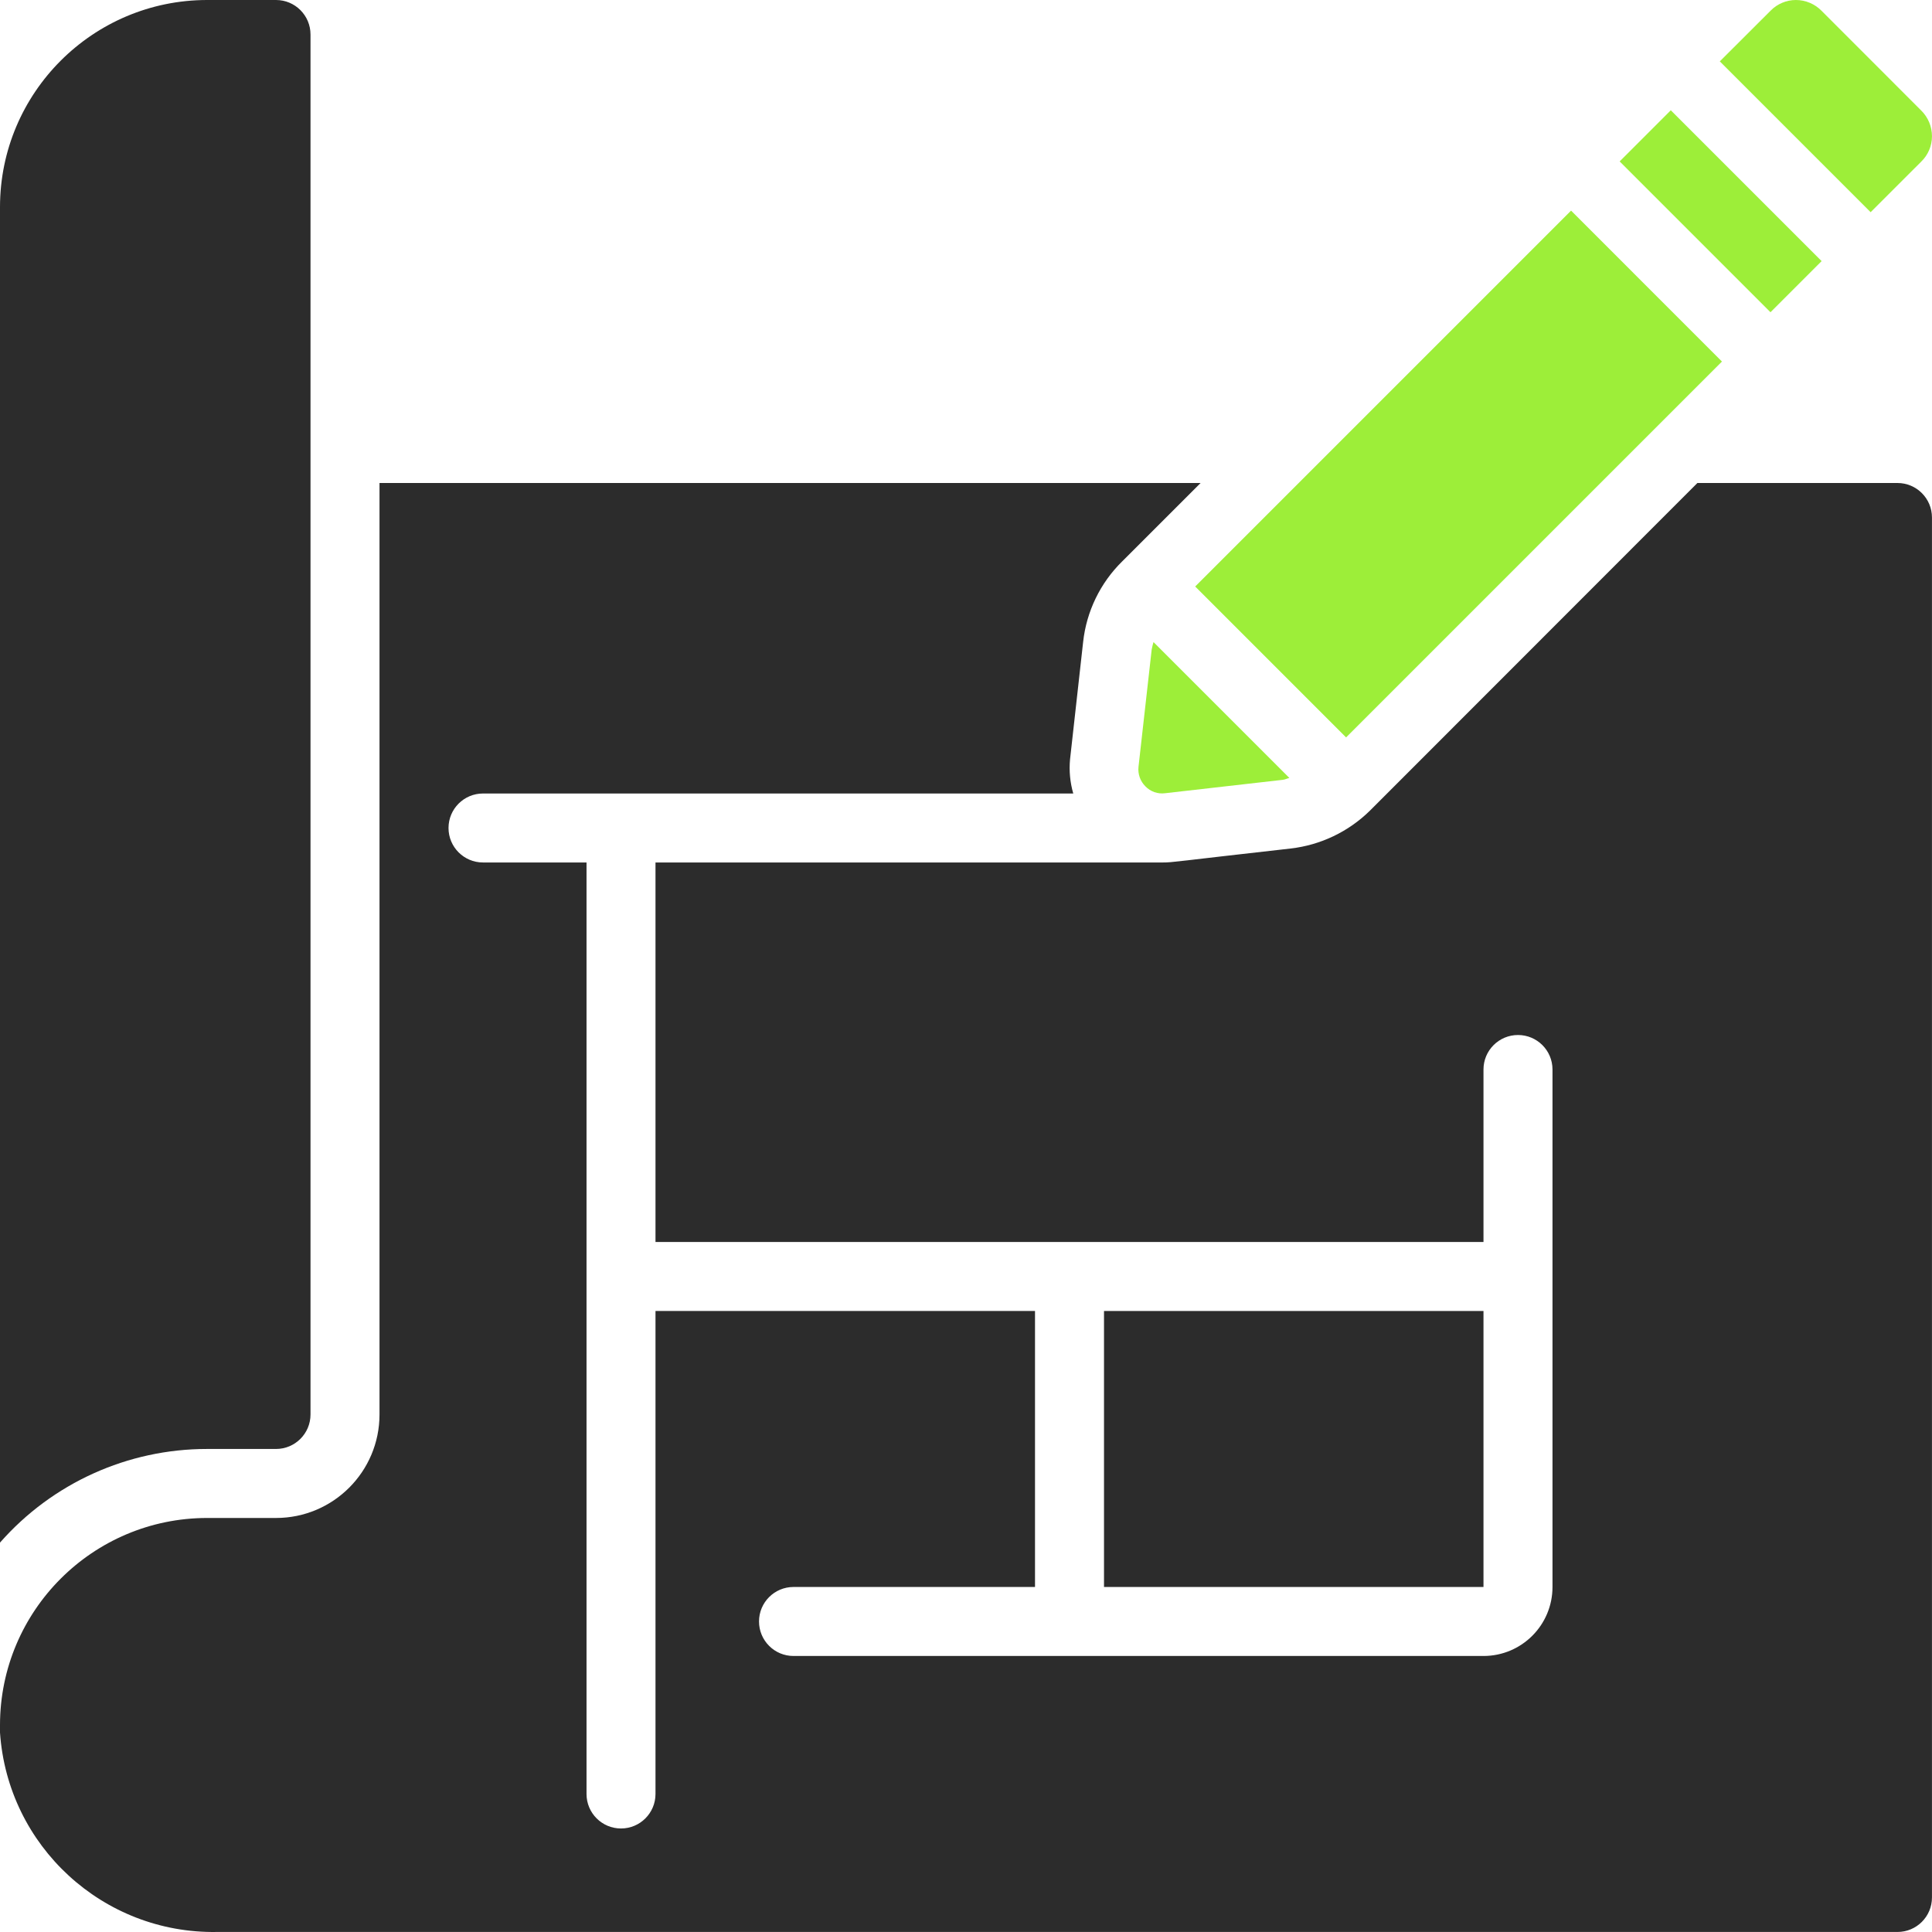
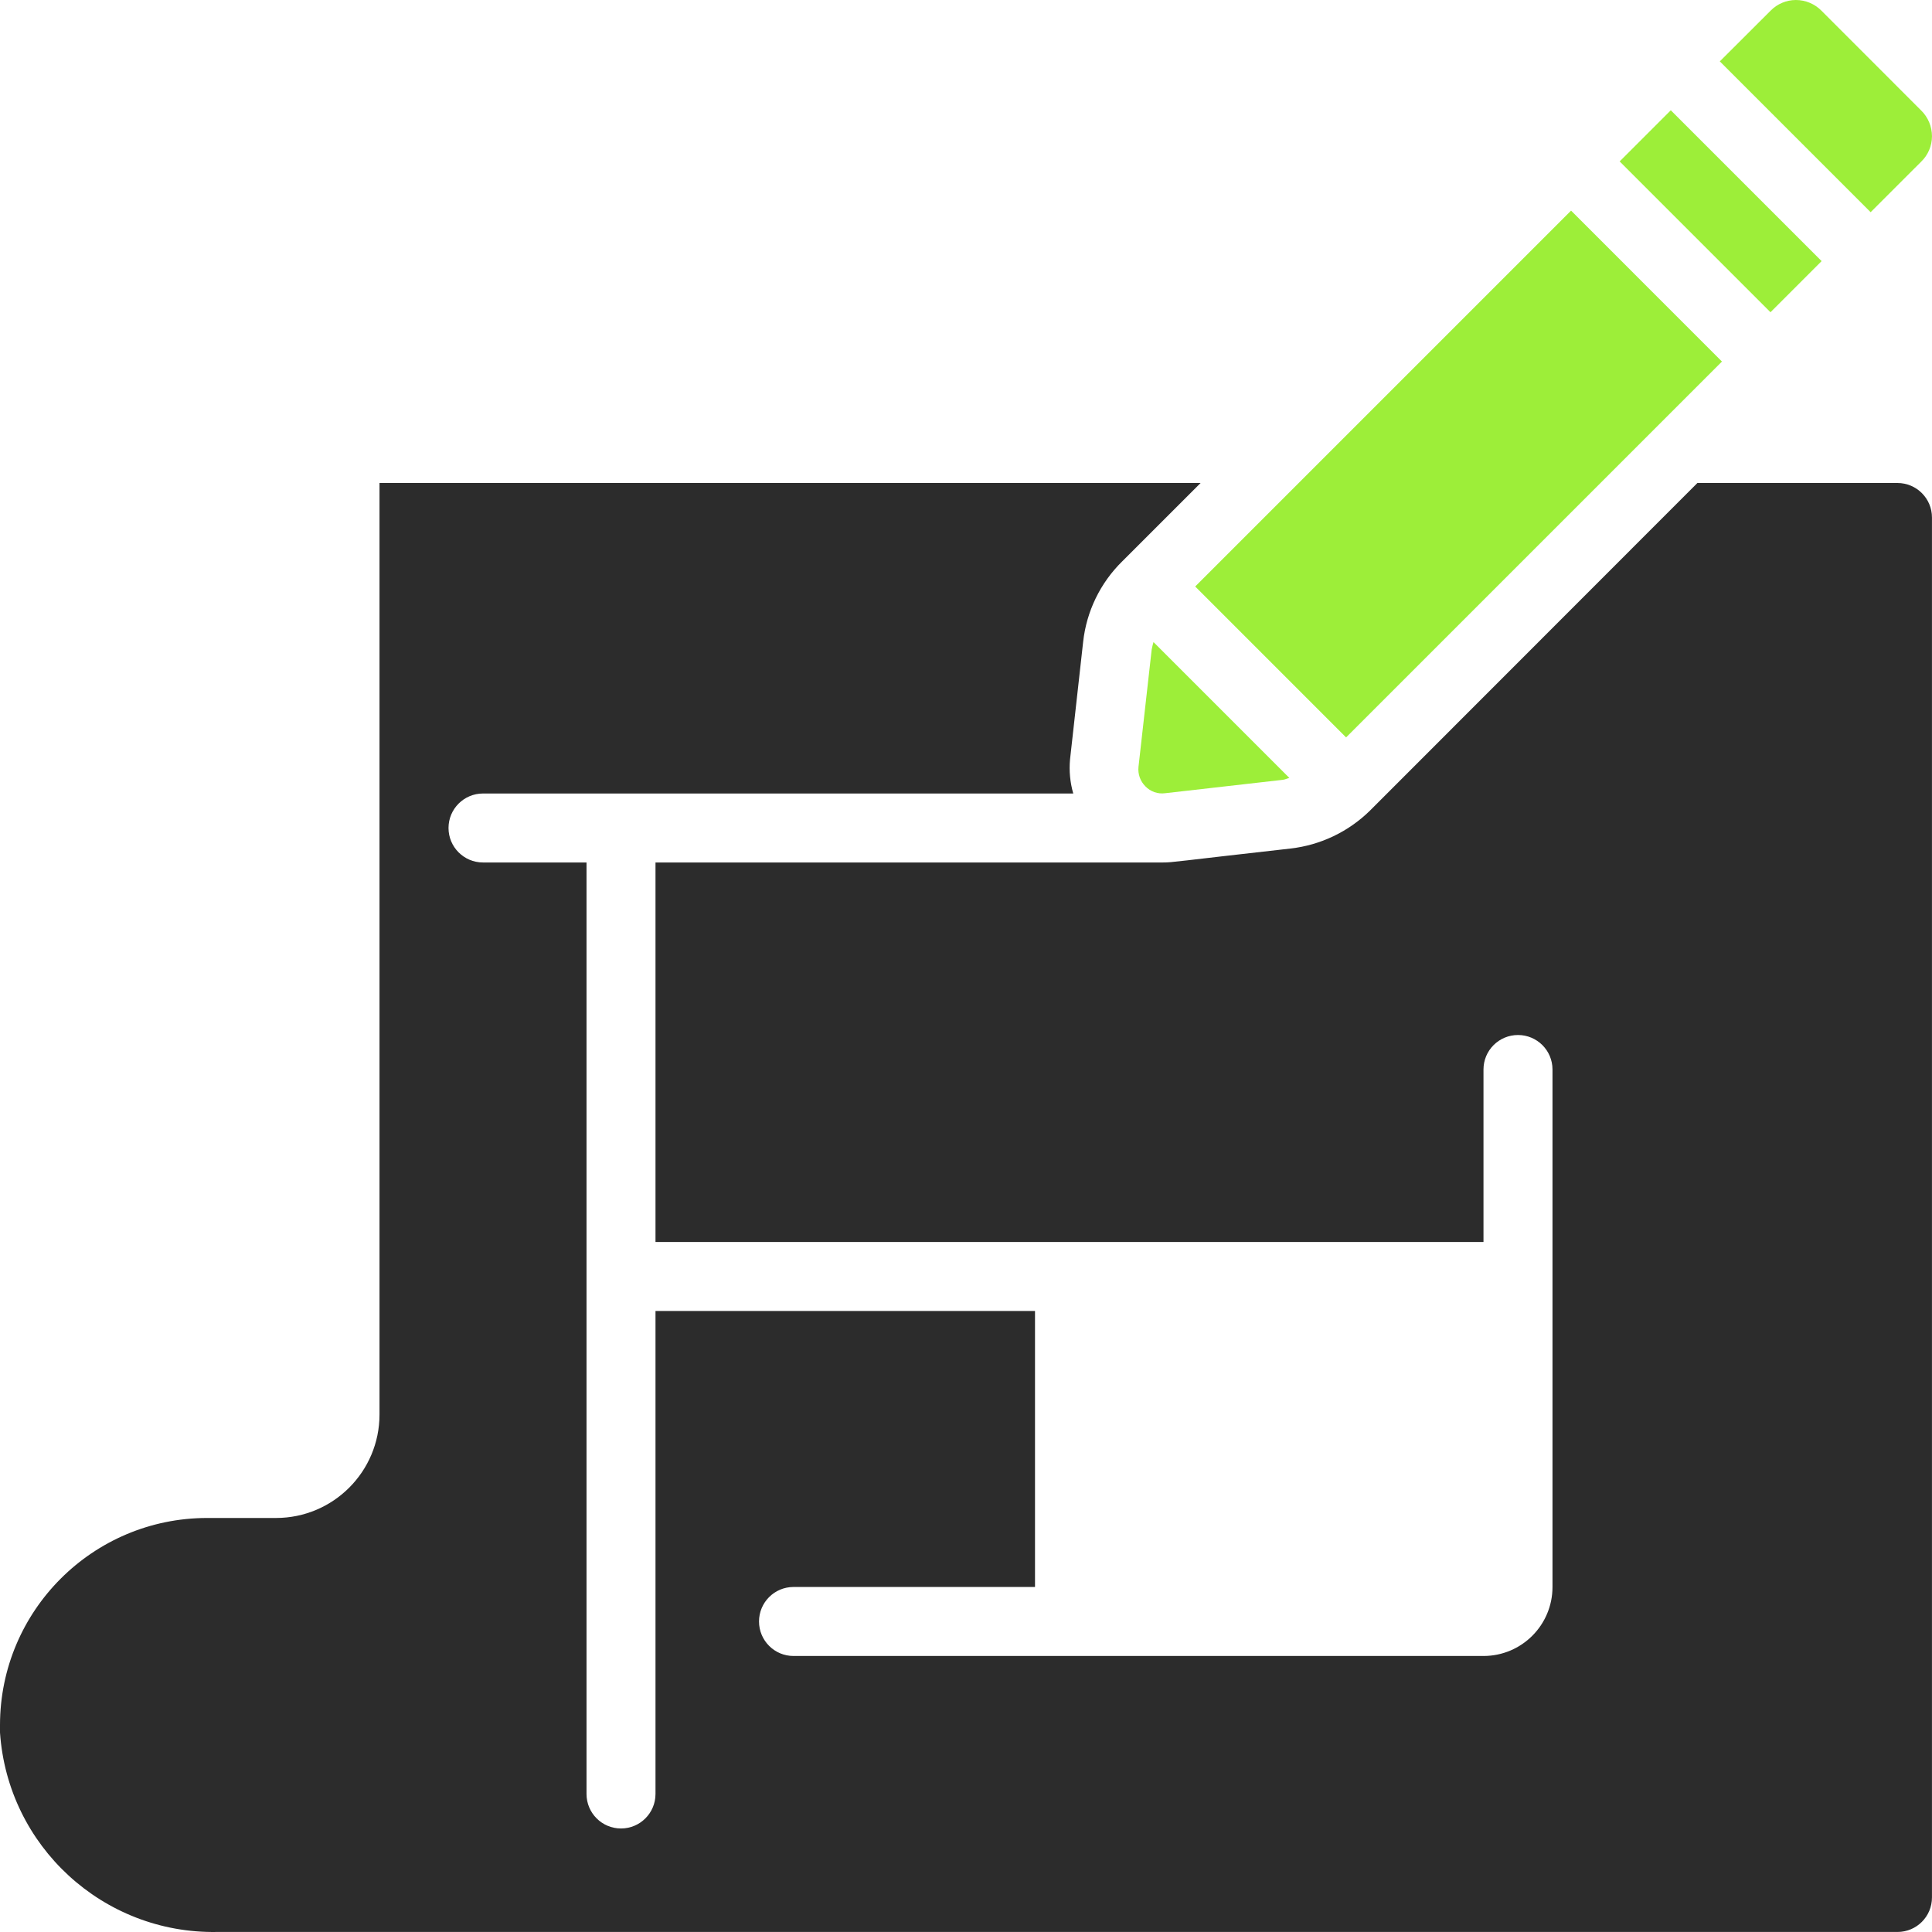
<svg xmlns="http://www.w3.org/2000/svg" width="60" height="60" viewBox="0 0 60 60" fill="none">
  <g clip-path="url(#clip0_1649_29)">
    <path d="M35.767 20.169L35.357 23.815C35.333 24.039 35.412 24.261 35.571 24.42C35.73 24.585 35.957 24.665 36.184 24.634L39.838 24.218C39.911 24.21 39.974 24.175 40.043 24.16L35.823 19.94C35.8 20.015 35.782 20.092 35.767 20.169Z" fill="#9DEE39" />
    <path d="M37.118 18.214L48.791 6.541L53.477 11.228L41.804 22.901L37.118 18.214Z" fill="#9DEE39" />
    <path d="M50.3 5.013L51.888 3.425L56.572 8.109L54.984 9.697L50.3 5.013Z" fill="#9DEE39" />
    <path d="M59.664 5.021C59.878 4.814 59.999 4.53 59.999 4.233C60 3.932 59.879 3.642 59.664 3.431L56.571 0.336C56.36 0.121 56.072 0 55.771 0C55.476 0.001 55.193 0.121 54.987 0.332L53.41 1.906L58.094 6.59L59.664 5.021Z" fill="#9DEE39" />
-     <path d="M6.429 44.999H8.572C9.163 44.999 9.643 44.52 9.643 43.928V1.071C9.643 0.48 9.164 0 8.572 0H6.429C2.88 0.004 0.004 2.88 0 6.428V47.907C1.625 46.058 3.968 44.998 6.429 44.999Z" fill="#2C2C2C" />
    <path d="M6.74 59.999H58.928C59.52 59.999 59.999 59.52 59.999 58.928V16.071C59.999 15.48 59.52 15 58.928 15H52.714L42.542 25.178C41.874 25.833 41.007 26.246 40.078 26.352C36.462 26.758 36.428 26.785 36.116 26.785H20.357V38.571H46.071V33.214C46.071 32.622 46.551 32.143 47.143 32.143C47.734 32.143 48.214 32.622 48.214 33.214V49.285C48.214 50.469 47.255 51.428 46.071 51.428H24.643C24.051 51.428 23.572 50.948 23.572 50.356C23.572 49.765 24.051 49.285 24.643 49.285H32.143V40.714H20.357V55.714C20.357 56.305 19.878 56.785 19.286 56.785C18.694 56.785 18.215 56.305 18.215 55.714V26.785H15C14.409 26.785 13.929 26.306 13.929 25.714C13.929 25.122 14.409 24.643 15 24.643H33.331C33.232 24.299 33.198 23.94 33.231 23.584L33.638 19.934C33.742 18.985 34.171 18.102 34.852 17.433L37.286 15H11.786V43.928C11.786 45.703 10.347 47.142 8.572 47.142H6.429C2.88 47.146 0.004 50.022 0 53.571V53.806C0.24 57.336 3.203 60.059 6.74 59.999Z" fill="#2C2C2C" />
-     <path d="M34.286 40.714H46.071V49.285H34.286V40.714Z" fill="#2C2C2C" />
  </g>
  <defs>
    <clipPath id="clip0_1649_29">
      <rect width="60" height="60" fill="white" />
    </clipPath>
  </defs>
</svg>